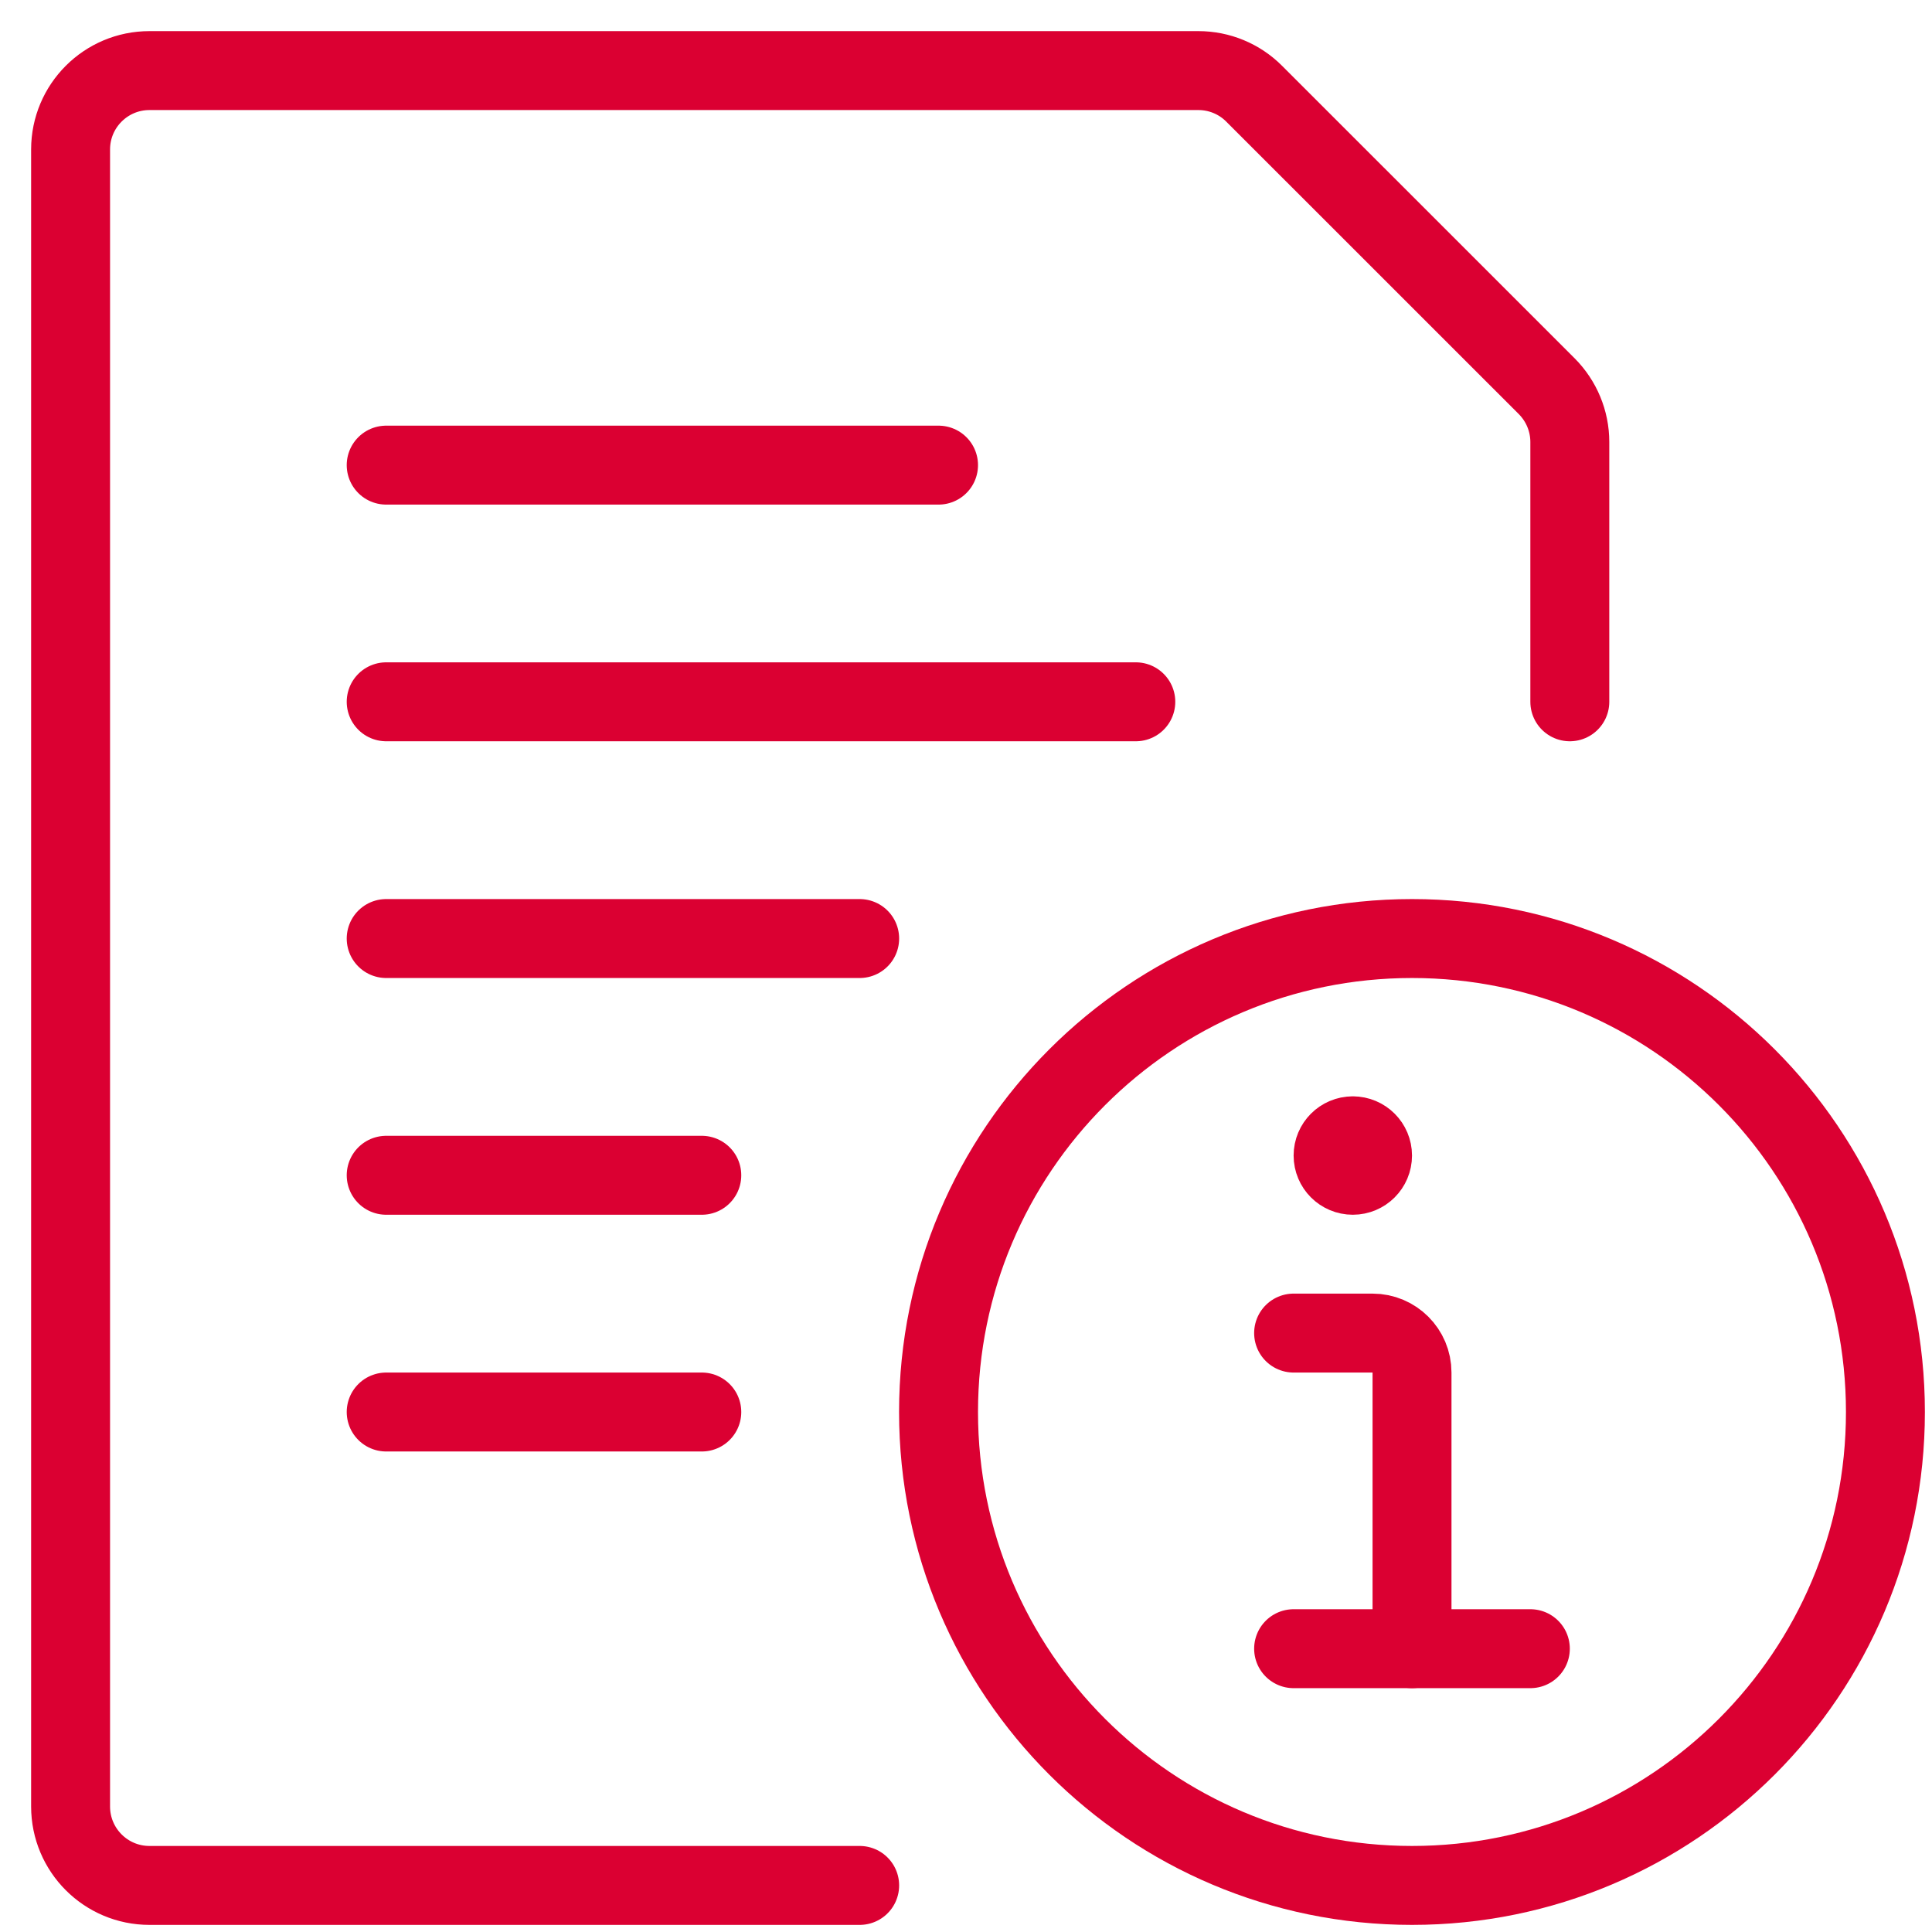
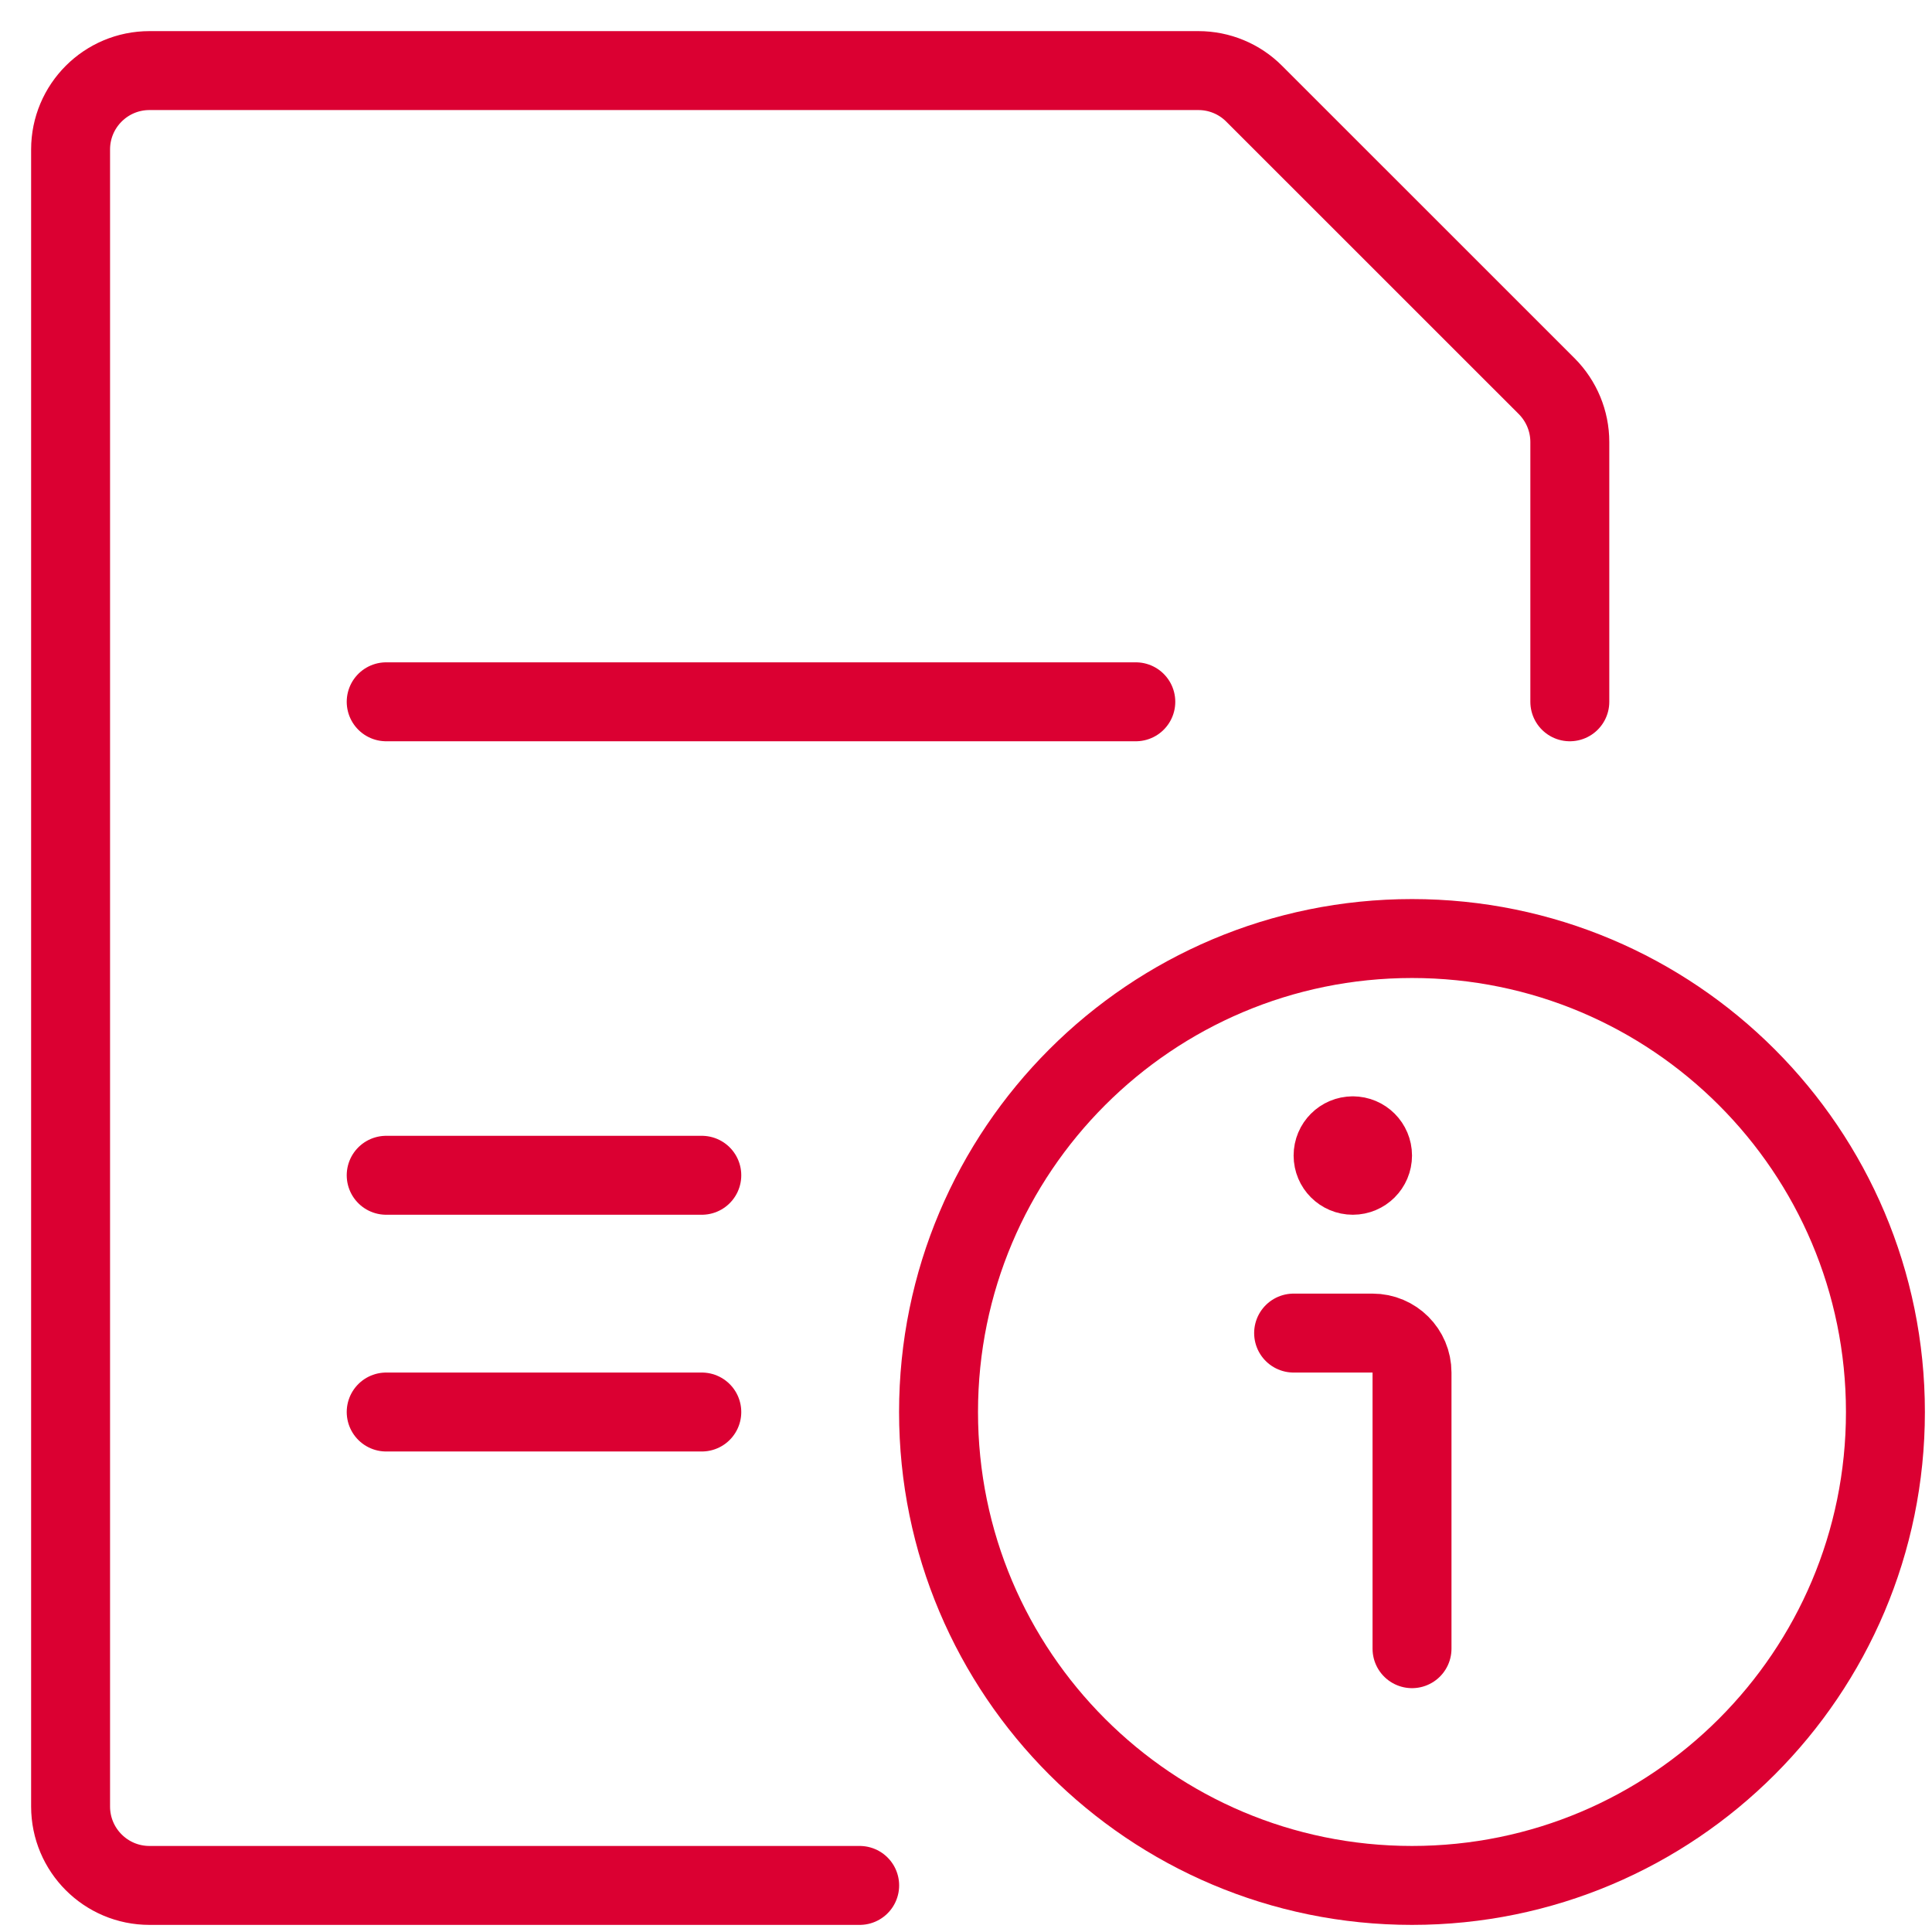
<svg xmlns="http://www.w3.org/2000/svg" width="28px" height="28px" viewBox="0 0 28 28" version="1.1">
  <title>Common File Text Info</title>
  <g stroke="none" stroke-width="1" fill="none" fill-rule="evenodd" stroke-linecap="round" stroke-linejoin="round">
    <g transform="translate(-310, -748)" stroke="#DB0032" stroke-width="1.144">
      <g transform="translate(311, 749)">
        <line x1="4.597" y1="9.171" x2="15.461" y2="9.171" id="Path" />
-         <line x1="4.597" y1="12.602" x2="11.459" y2="12.602" id="Path" />
-         <line x1="4.597" y1="5.741" x2="12.602" y2="5.741" id="Path" />
        <line x1="4.597" y1="16.033" x2="9.171" y2="16.033" id="Path" />
        <line x1="4.597" y1="19.464" x2="9.171" y2="19.464" id="Path" />
        <path d="M11.459,26.325 L1.166,26.325 C0.535,26.325 0.023,25.813 0.023,25.181 L0.023,1.166 C0.023,0.535 0.535,0.023 1.166,0.023 L16.368,0.023 C16.671,0.023 16.962,0.143 17.176,0.358 L21.416,4.597 C21.63,4.812 21.751,5.102 21.751,5.406 L21.751,9.171" id="Path" />
        <path d="M12.602,19.464 C12.602,23.253 15.674,26.325 19.464,26.325 C23.253,26.325 26.325,23.253 26.325,19.464 C26.325,15.674 23.253,12.602 19.464,12.602 C15.674,12.602 12.602,15.674 12.602,19.464 Z" id="Path" />
        <path d="M19.464,22.894 L19.464,18.892 C19.464,18.576 19.208,18.32 18.892,18.32 L17.748,18.32" id="Path" />
        <path d="M18.606,15.461 C18.764,15.461 18.892,15.589 18.892,15.747 C18.892,15.905 18.764,16.033 18.606,16.033 C18.448,16.033 18.32,15.905 18.32,15.747 C18.32,15.589 18.448,15.461 18.606,15.461" id="Path" />
-         <line x1="17.748" y1="22.894" x2="21.179" y2="22.894" id="Path" />
      </g>
    </g>
  </g>
</svg>